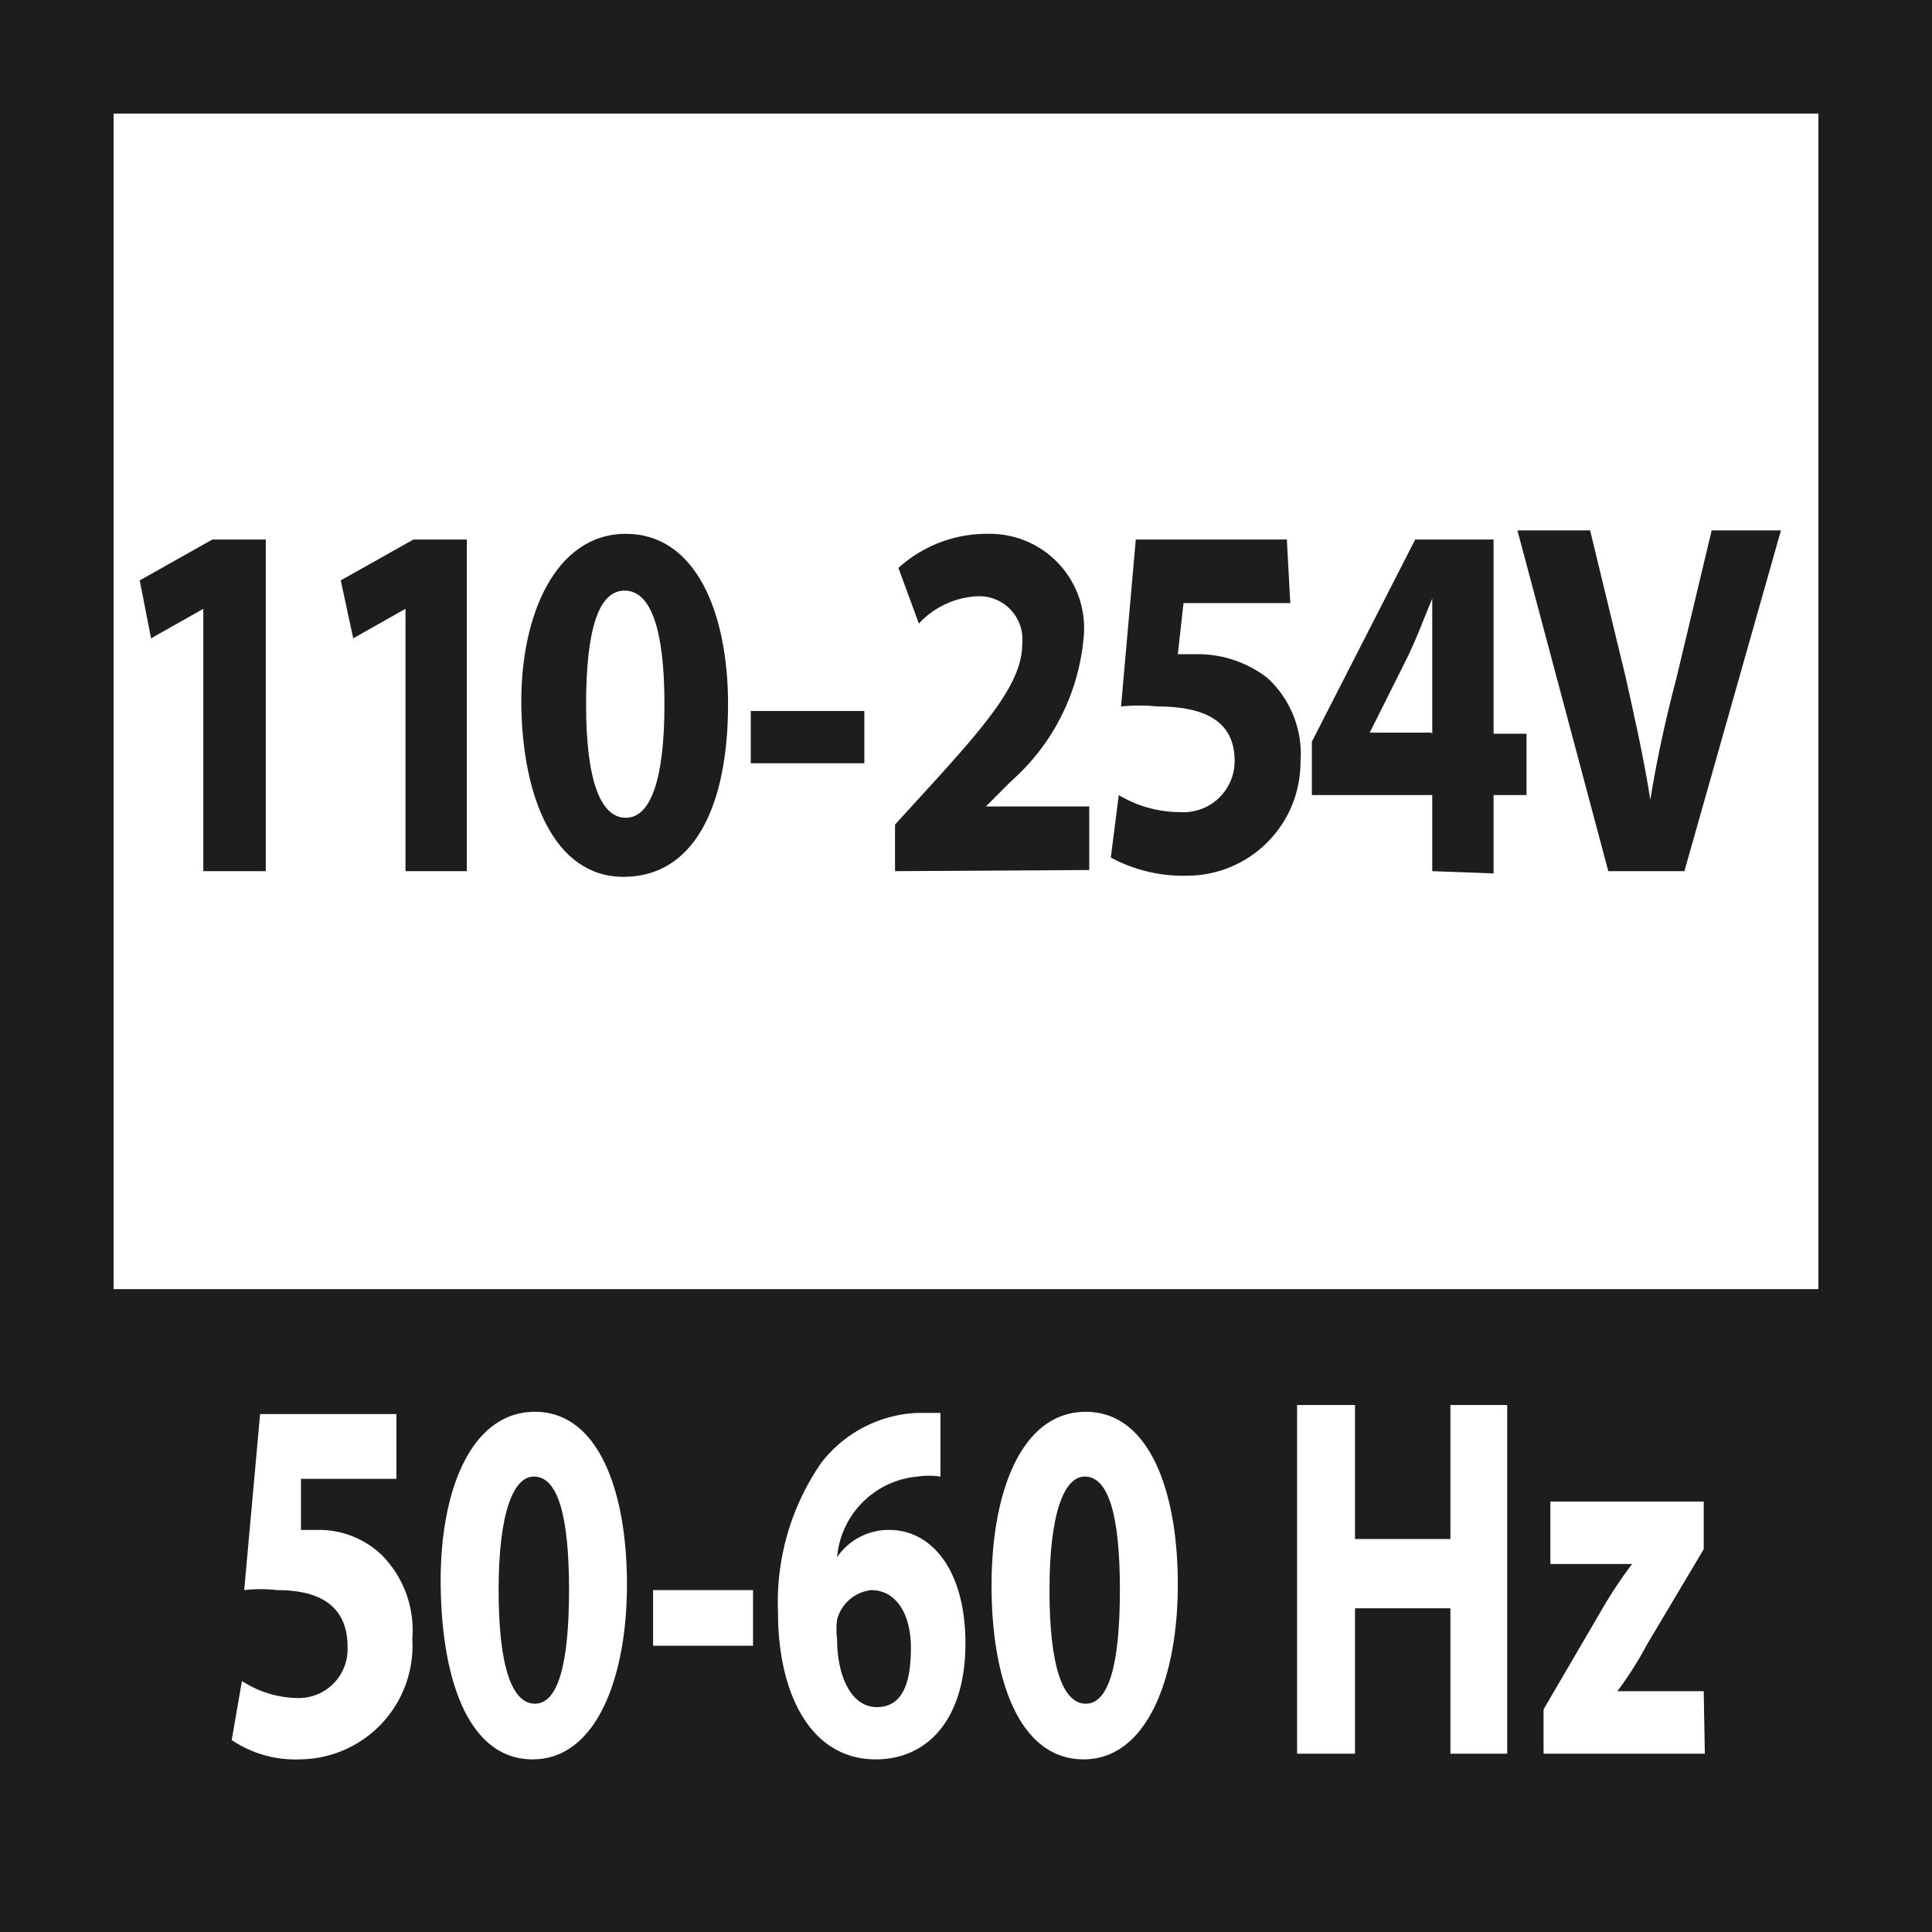
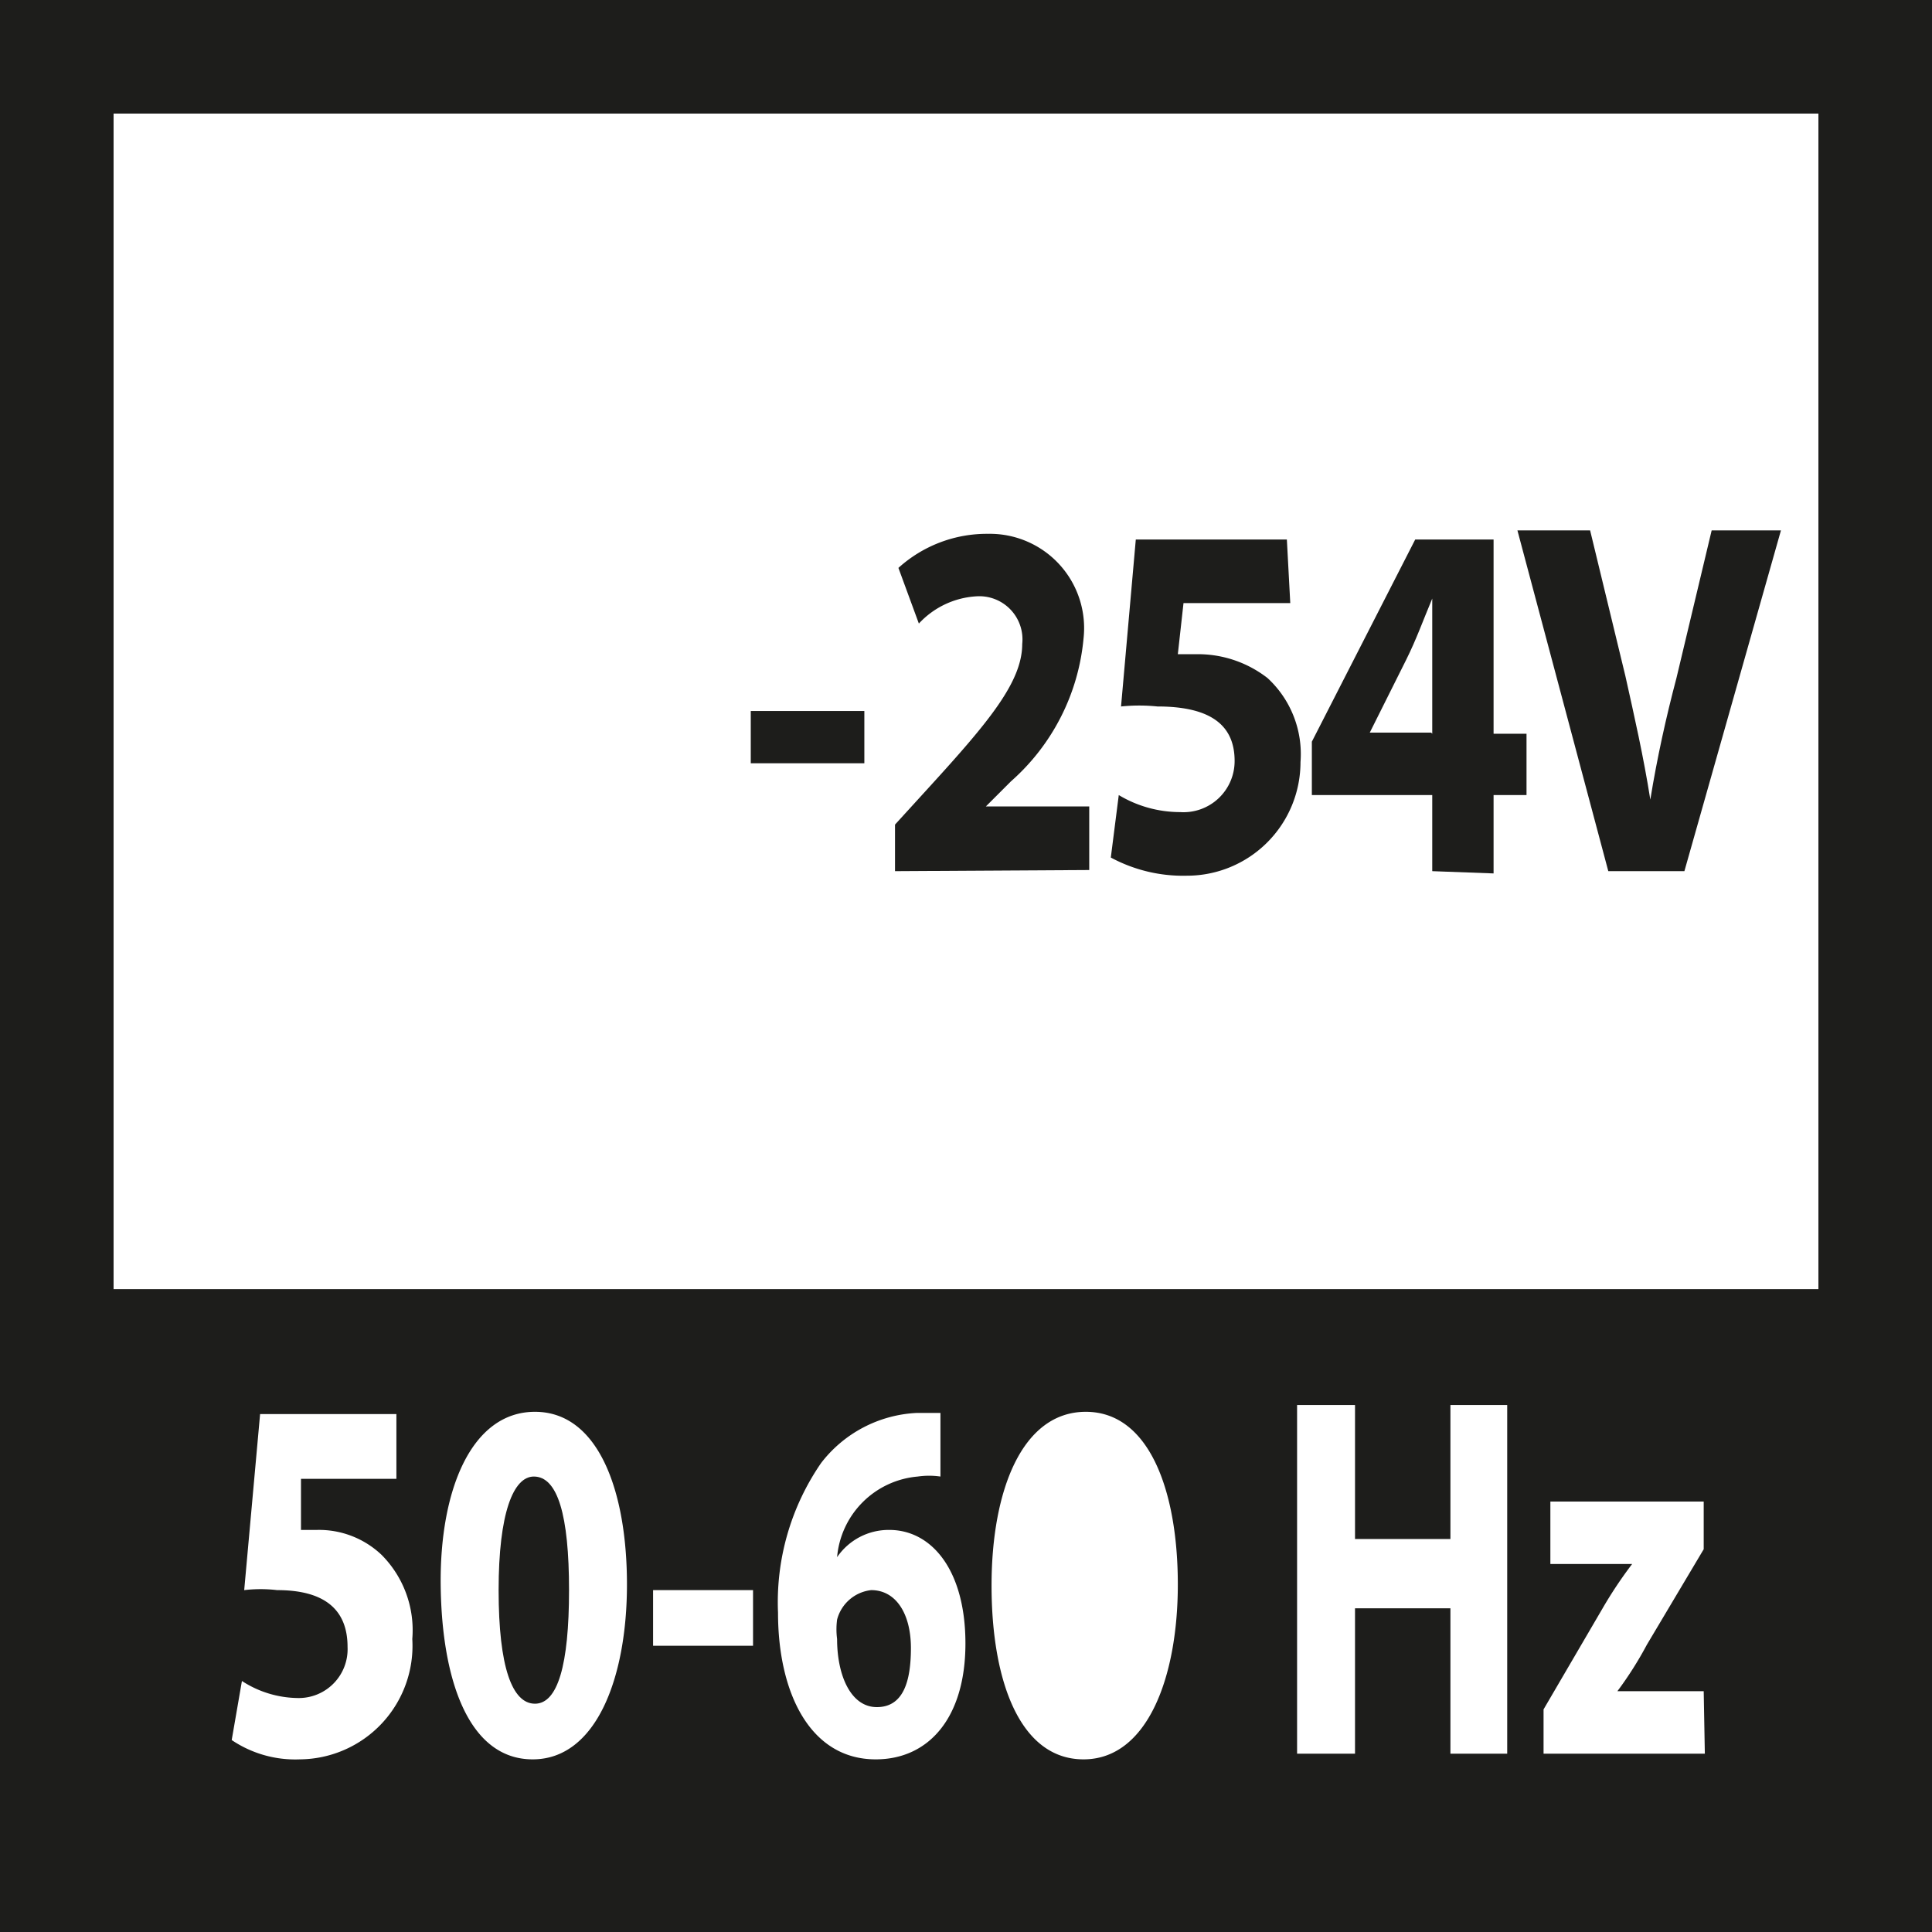
<svg xmlns="http://www.w3.org/2000/svg" viewBox="0 0 17.01 17.01">
  <defs>
    <style>.cls-1{fill:none;stroke:#1d1d1b;}.cls-2{fill:#1d1d1b;}</style>
  </defs>
  <g id="Vrstva_2" data-name="Vrstva 2">
    <g id="Vrstva_1-2" data-name="Vrstva 1">
      <rect class="cls-1" x="0.5" y="0.5" width="16.01" height="16.01" />
      <path class="cls-2" d="M7.67,14a.35.35,0,0,0-.3.26.65.65,0,0,0,0,.17c0,.32.12.6.35.6s.3-.22.3-.52S7.89,14,7.67,14Z" />
      <path class="cls-2" d="M4.7,13c-.18,0-.31.32-.31,1s.12,1,.32,1,.3-.34.3-1S4.91,13,4.7,13Z" />
-       <path class="cls-2" d="M9.55,13c-.18,0-.31.32-.31,1s.12,1,.32,1,.3-.34.3-1S9.76,13,9.55,13Z" />
      <path class="cls-2" d="M.5,11.35v5h16v-5Zm2.14,4.14a1,1,0,0,1-.6-.17l.09-.52a.92.92,0,0,0,.49.15.43.43,0,0,0,.44-.45c0-.31-.18-.5-.62-.5a1.23,1.23,0,0,0-.29,0l.14-1.55h1.2v.57H2.65l0,.45h.14a.8.8,0,0,1,.57.22.94.94,0,0,1,.27.74A1,1,0,0,1,2.64,15.49Zm2.05,0c-.56,0-.8-.69-.81-1.53s.27-1.53.83-1.53.81.7.81,1.52S5.25,15.49,4.69,15.49Zm1.94-1H5.75V14h.88Zm1.08,1c-.58,0-.86-.59-.86-1.29a2.16,2.16,0,0,1,.38-1.32,1.13,1.13,0,0,1,.84-.44h.21V13a.7.7,0,0,0-.2,0,.78.78,0,0,0-.71.71h0a.55.55,0,0,1,.46-.24c.37,0,.67.35.67,1S8.18,15.49,7.71,15.49Zm1.83,0c-.56,0-.81-.69-.81-1.53s.27-1.53.83-1.53.81.7.81,1.52S10.1,15.49,9.54,15.49Zm3.73-.05h-.5V14.16h-.84v1.28h-.51V12.37h.51v1.18h.84V12.37h.5Zm1.74,0H13.59v-.39l.52-.89a3.77,3.77,0,0,1,.26-.39h-.72v-.55H15v.42l-.5.84a3.21,3.21,0,0,1-.26.41H15Z" />
-       <path class="cls-2" d="M1.79,5.36h0l-.46.26-.1-.51.64-.36h.47V7.67H1.79Z" />
-       <path class="cls-2" d="M3.57,5.36h0l-.46.26L3,5.11l.64-.36h.47V7.67H3.57Z" />
-       <path class="cls-2" d="M6.41,6.2c0,.9-.3,1.52-.92,1.52S4.6,7,4.59,6.21s.3-1.51.92-1.51S6.41,5.4,6.41,6.2Zm-1.25,0c0,.68.13,1,.35,1s.34-.34.34-1-.12-1-.35-1S5.16,5.54,5.16,6.21Z" />
      <path class="cls-2" d="M7.61,6.26v.46h-1V6.26Z" />
      <path class="cls-2" d="M7.88,7.67V7.26l.31-.34C8.71,6.35,9,6,9,5.67a.38.38,0,0,0-.4-.42.75.75,0,0,0-.51.24L7.91,5a1.16,1.16,0,0,1,.79-.3.83.83,0,0,1,.84.92A1.91,1.91,0,0,1,8.9,6.88l-.22.22h.91v.56Z" />
      <path class="cls-2" d="M11.36,5.31h-.94l-.05.45h.15a1,1,0,0,1,.64.21.91.91,0,0,1,.29.74,1,1,0,0,1-1,1,1.34,1.34,0,0,1-.67-.16L9.85,7a1.05,1.05,0,0,0,.54.15.45.45,0,0,0,.48-.45c0-.3-.19-.48-.68-.48a1.57,1.57,0,0,0-.32,0L10,4.75h1.33Z" />
      <path class="cls-2" d="M12.61,7.67V7H11.55V6.53l.91-1.78h.69V6.46h.29V7h-.29v.69Zm0-1.21V5.81c0-.17,0-.35,0-.54h0c-.08.19-.14.36-.23.54l-.32.64h.54Z" />
      <path class="cls-2" d="M14.16,7.67l-.8-3H14l.31,1.28c.08.36.16.71.22,1.09h0c.06-.37.14-.73.23-1.07l.31-1.3h.61l-.85,3Z" />
    </g>
  </g>
</svg>